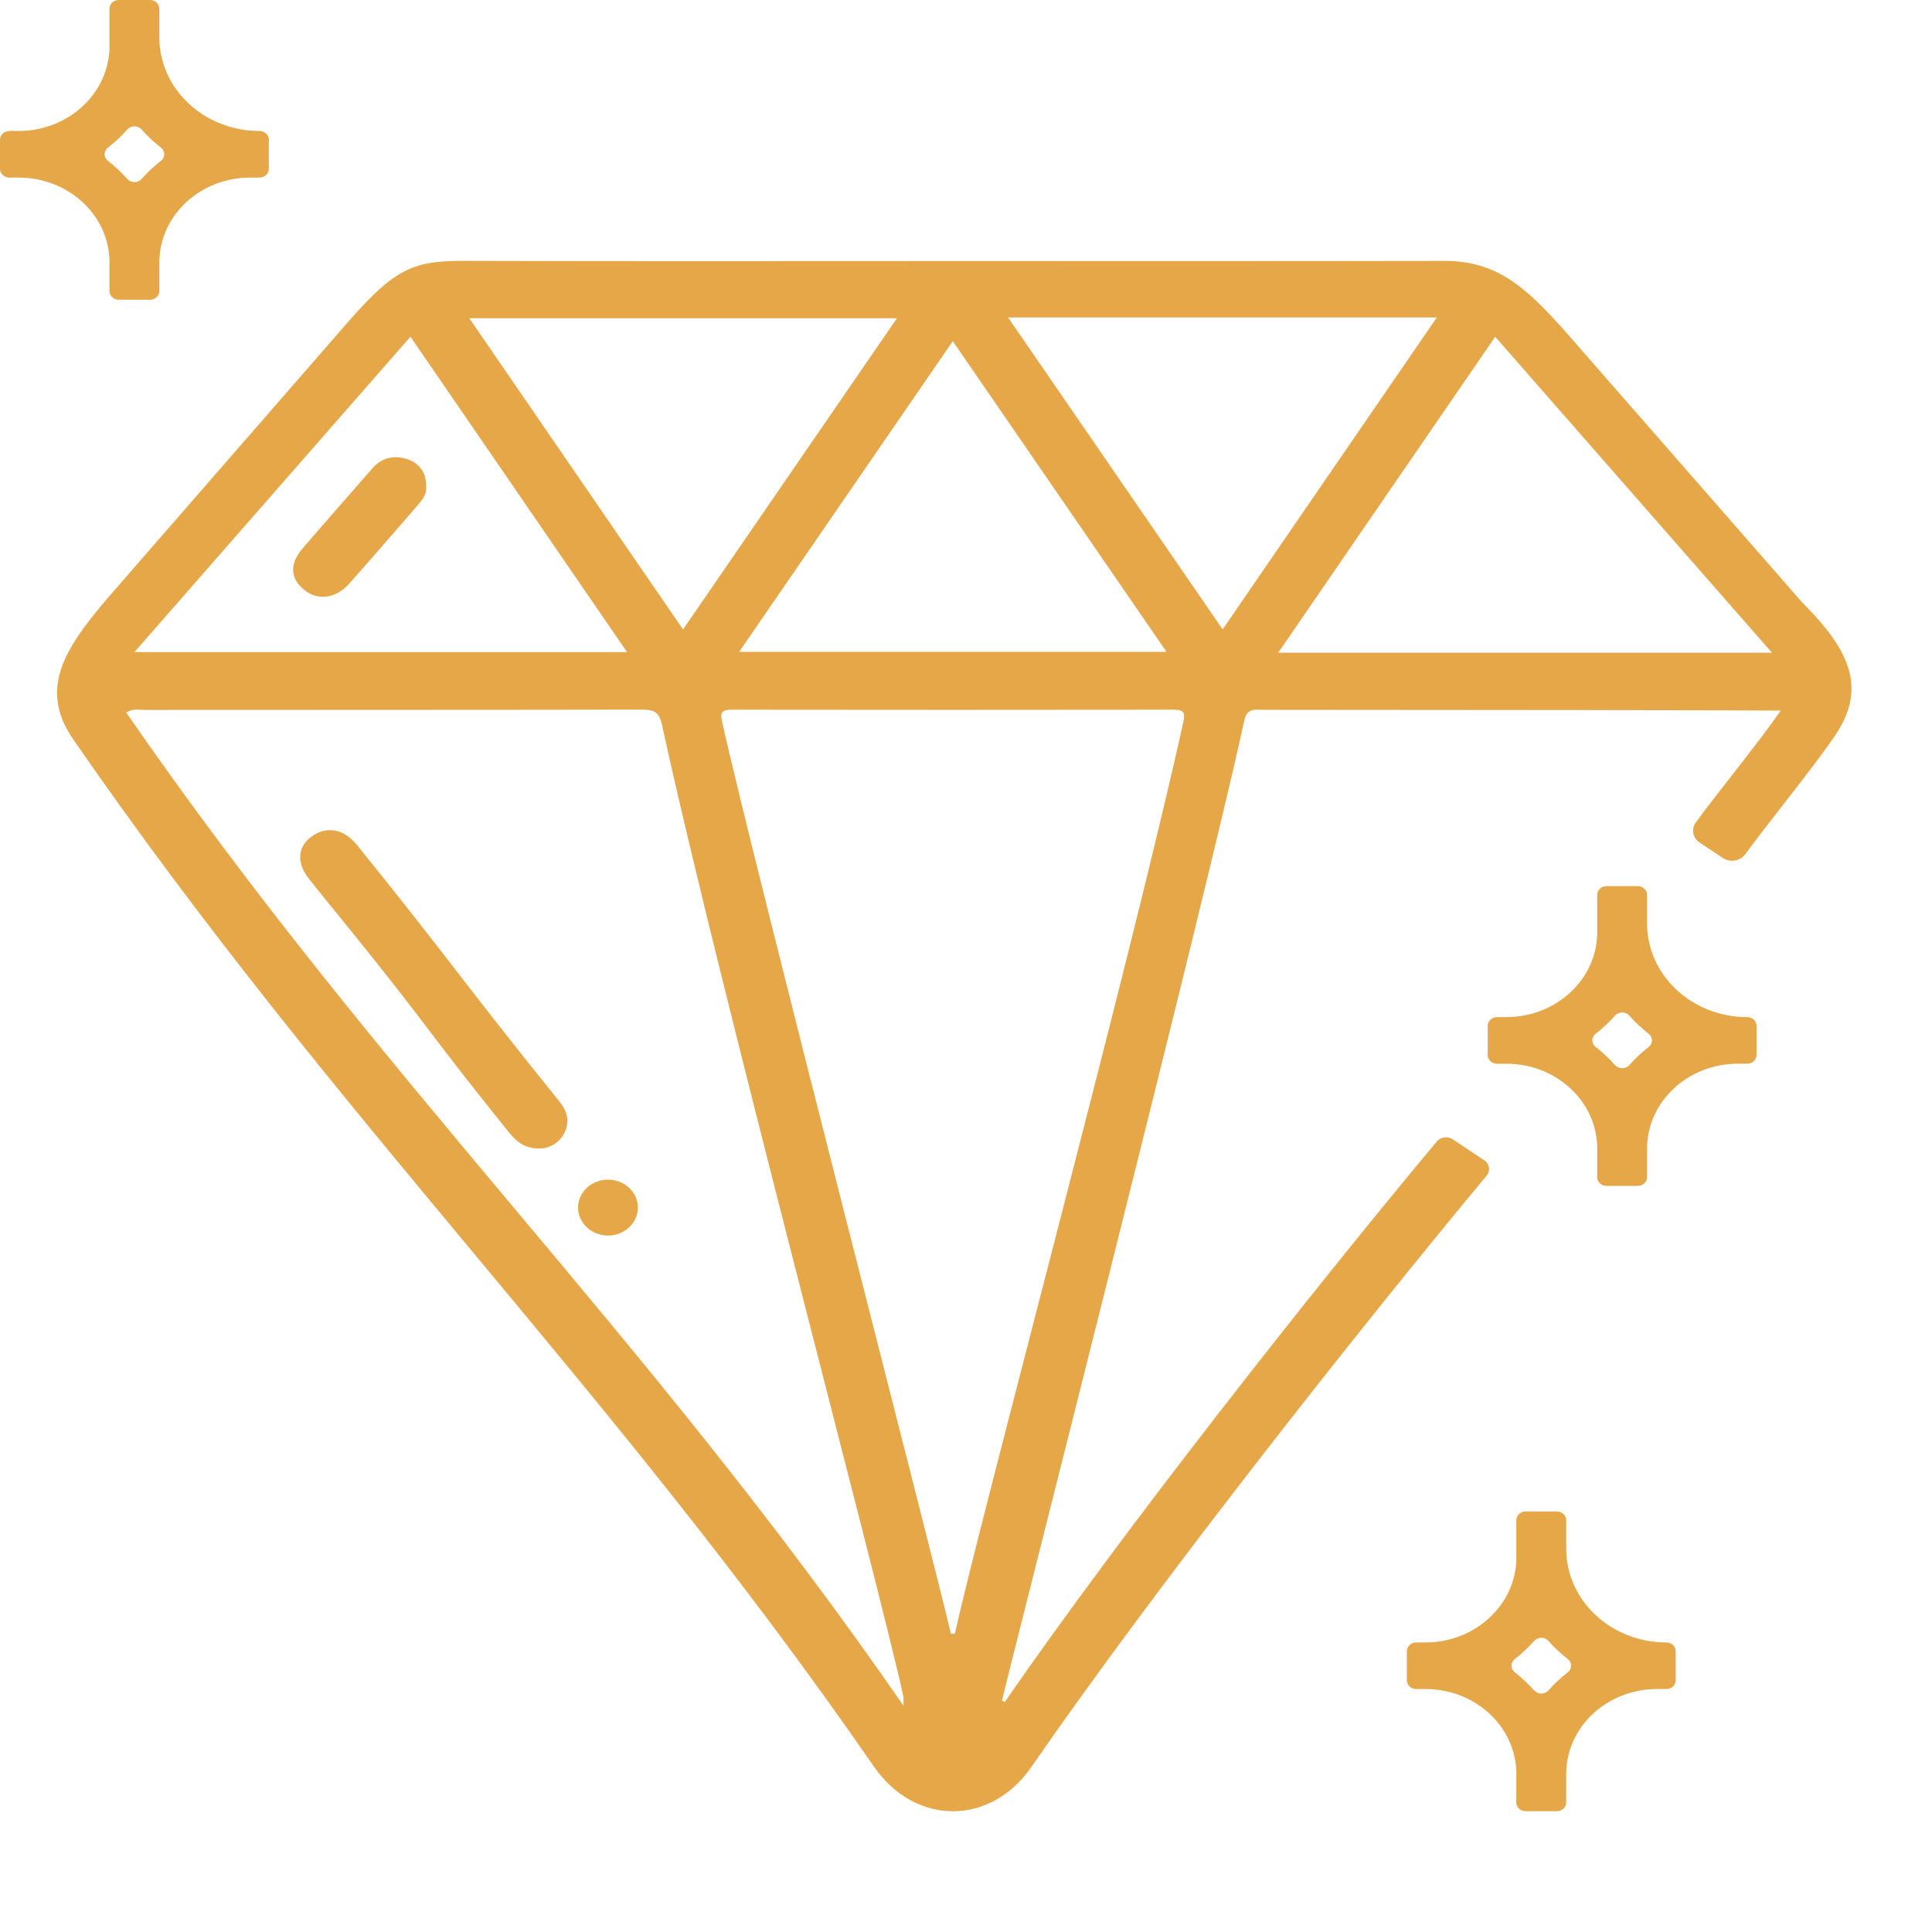
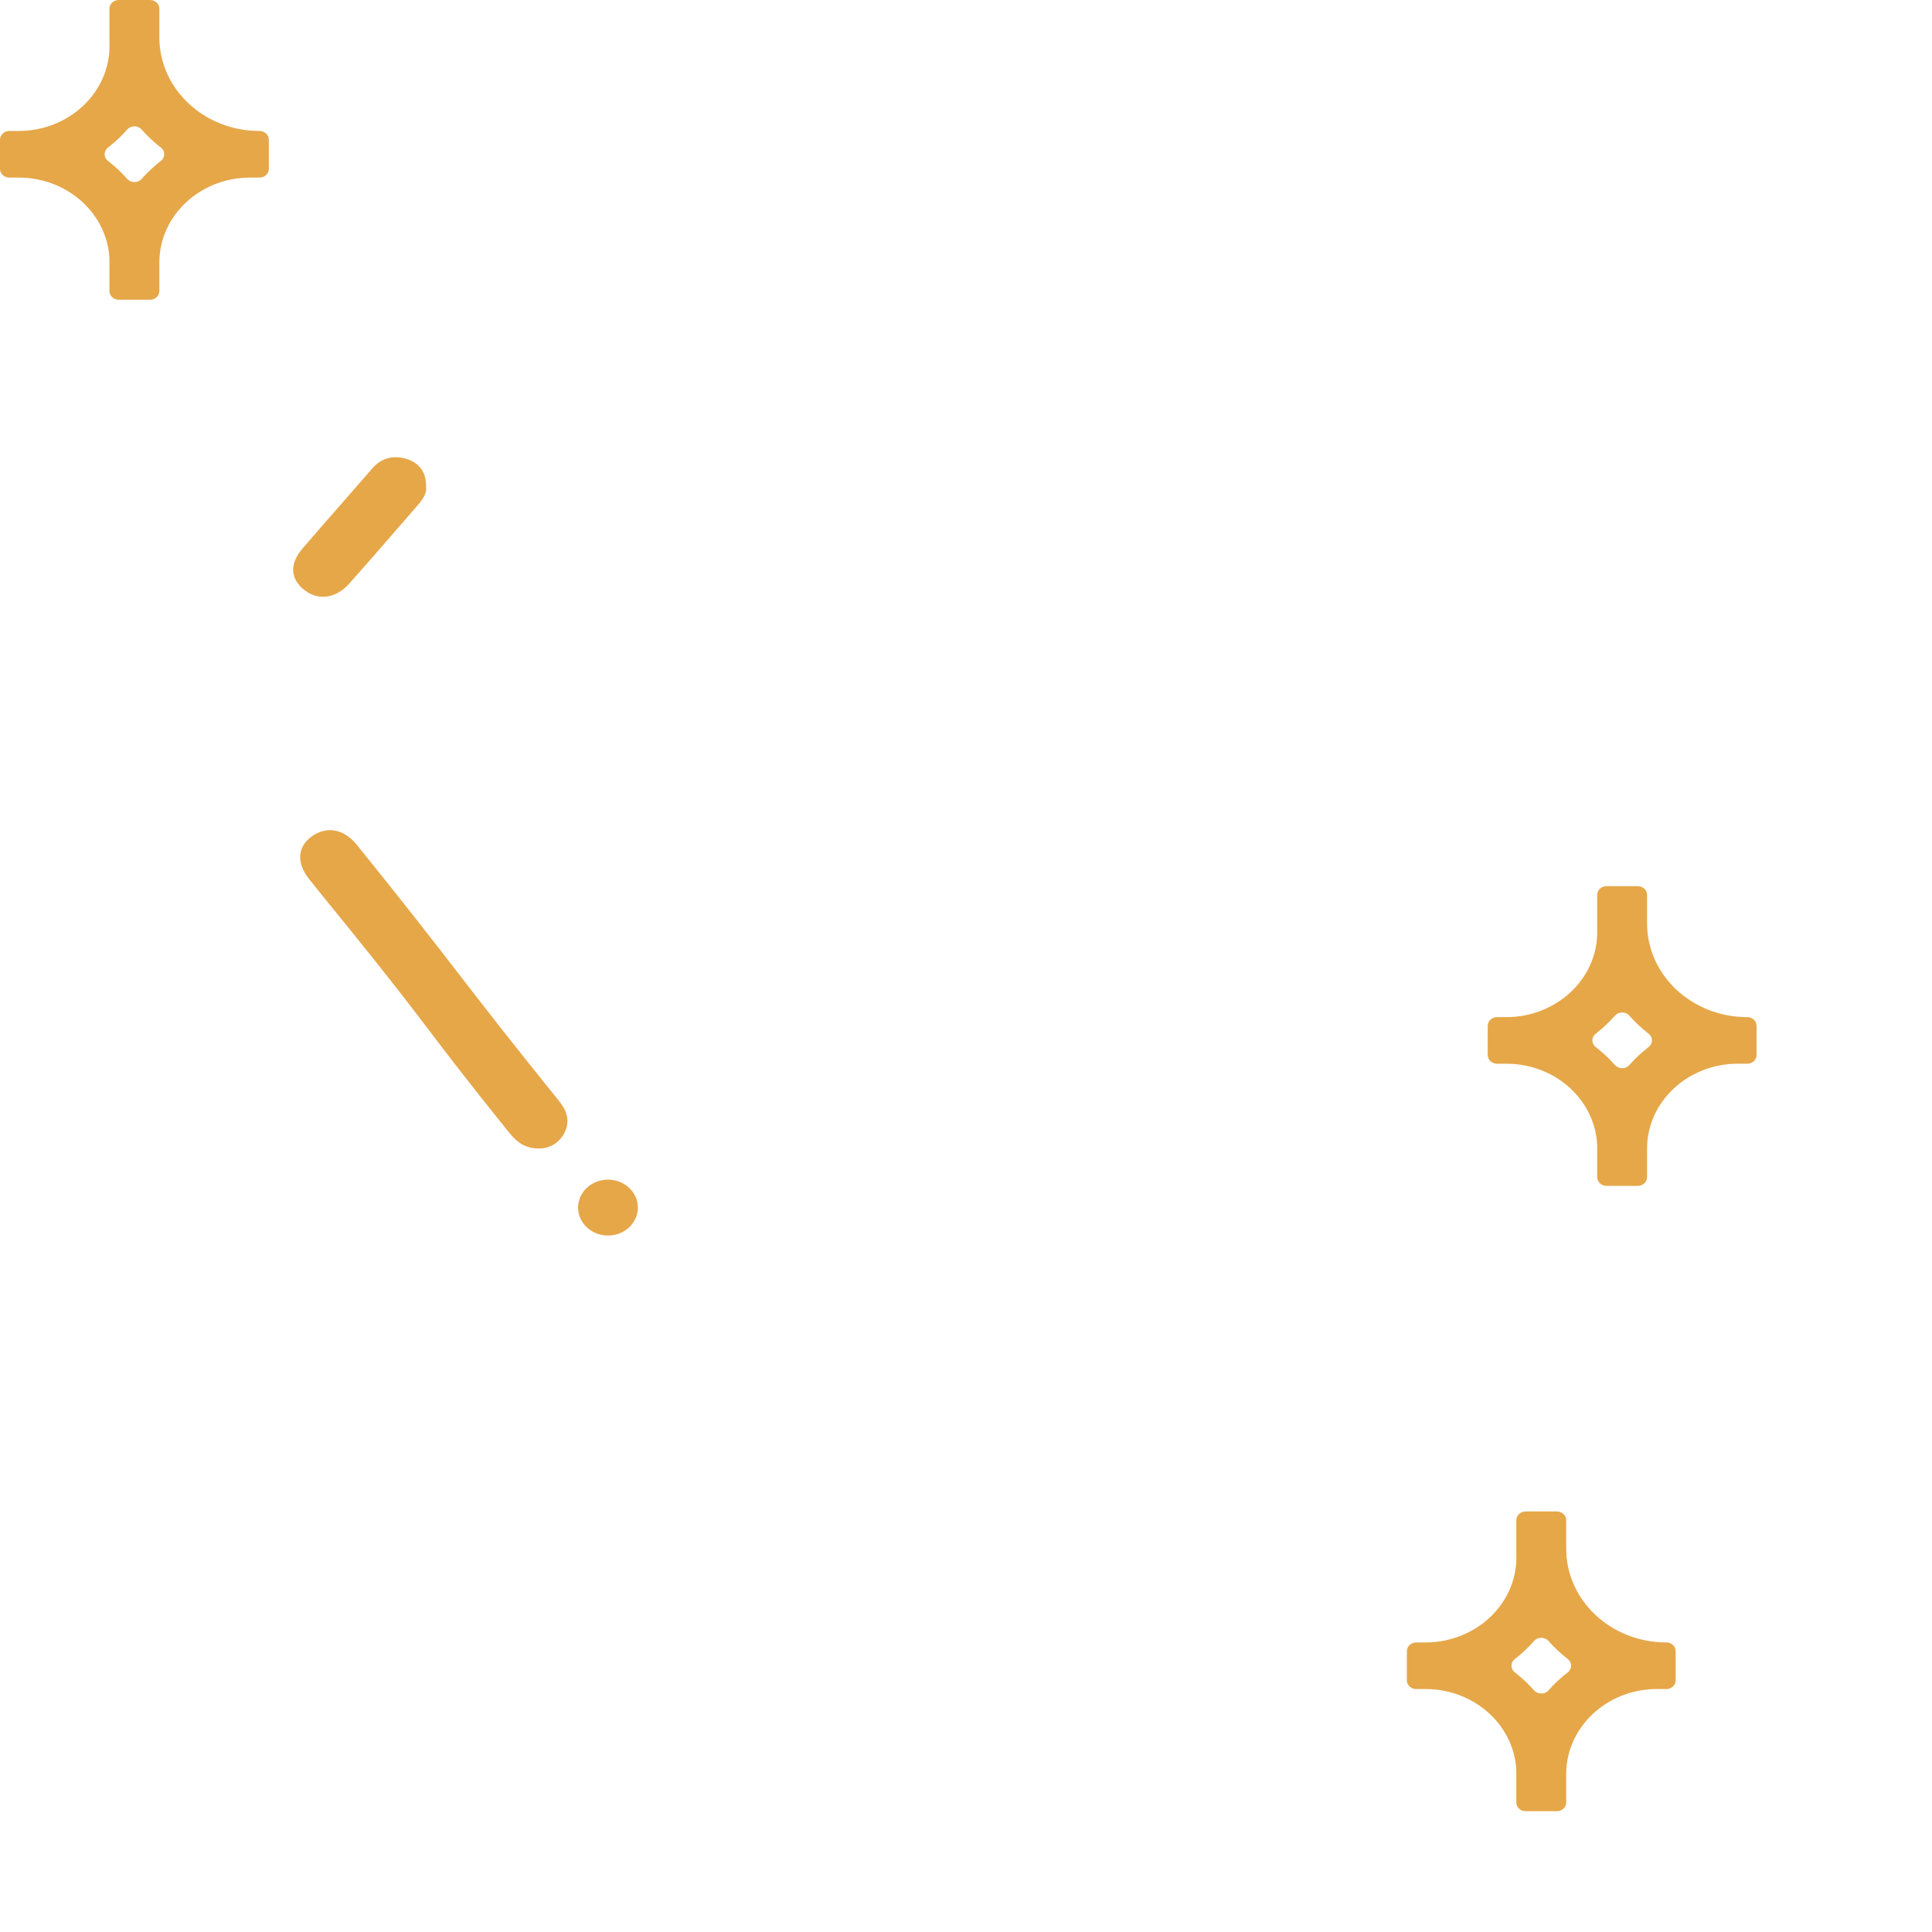
<svg xmlns="http://www.w3.org/2000/svg" width="48" height="48" viewBox="0 0 48 48" fill="none">
  <path d="M13.462 28.53C13.031 28.56 12.819 28.352 12.618 28.101C10.528 25.5 10.792 25.693 8.696 23.096C8.355 22.674 8.009 22.256 7.673 21.831C7.362 21.436 7.392 21.039 7.738 20.786C8.105 20.516 8.539 20.585 8.868 20.992C11.33 24.042 11.43 24.307 13.892 27.358C14.093 27.607 14.169 27.862 14.019 28.153C13.893 28.395 13.675 28.511 13.462 28.532L13.463 28.53H13.462Z" fill="#E6A749" />
  <path d="M10.587 12.1C10.606 12.278 10.484 12.432 10.354 12.58C9.796 13.222 9.239 13.868 8.673 14.504C8.344 14.871 7.904 14.927 7.566 14.662C7.21 14.383 7.185 14.012 7.519 13.624C8.092 12.957 8.677 12.299 9.253 11.634C9.483 11.368 9.791 11.302 10.115 11.407C10.428 11.509 10.594 11.746 10.587 12.099V12.1Z" fill="#E6A749" />
  <path d="M15.105 30.697C15.515 30.697 15.848 30.385 15.848 30.002C15.848 29.619 15.515 29.308 15.105 29.308C14.695 29.308 14.362 29.619 14.362 30.002C14.362 30.385 14.695 30.697 15.105 30.697Z" fill="#E6A749" />
-   <path d="M44.8 14.996L38.875 8.218C37.89 7.115 37.181 6.48 35.874 6.482C31.801 6.49 27.729 6.486 23.657 6.486C19.584 6.486 15.571 6.494 11.527 6.481C10.178 6.476 9.753 6.708 8.439 8.238L2.667 14.867C1.62 16.102 0.947 17.105 1.819 18.369C8.449 27.965 15.078 34.293 21.711 43.888C22.734 45.366 24.606 45.372 25.625 43.898C28.782 39.333 33.717 33.079 36.933 29.21C37.034 29.089 37.006 28.914 36.872 28.824L36.094 28.306C35.968 28.223 35.795 28.245 35.699 28.358C32.673 31.976 27.929 37.994 24.966 42.282L24.894 42.254C24.99 41.783 29.967 22.284 30.916 17.892C30.983 17.583 31.191 17.635 31.4 17.635C35.531 17.635 44.044 17.646 44.243 17.654C43.696 18.446 42.677 19.686 42.132 20.433C42.013 20.596 42.055 20.819 42.228 20.933L42.803 21.316C42.984 21.436 43.234 21.396 43.36 21.224C43.939 20.432 44.99 19.147 45.568 18.311C46.371 17.149 46.02 16.218 44.802 14.995L44.801 14.998L44.8 14.996ZM23.672 8.476C25.448 11.057 27.196 13.6 28.981 16.194H18.365C20.143 13.609 21.889 11.07 23.672 8.476ZM22.284 7.907C20.52 10.472 18.764 13.028 16.97 15.639C15.191 13.048 13.439 10.499 11.66 7.907H22.284ZM10.197 8.365C11.999 10.991 13.775 13.575 15.579 16.201H3.34C5.64 13.573 7.904 10.986 10.198 8.365H10.197ZM22.445 42.375C15.974 33.011 9.557 26.994 3.136 17.703C3.304 17.596 3.453 17.638 3.589 17.638C7.706 17.635 11.821 17.638 15.937 17.63C16.242 17.63 16.377 17.681 16.447 18.006C17.817 24.321 21.827 39.324 22.445 42.151C22.453 42.19 22.445 42.231 22.445 42.378V42.377L22.445 42.375ZM29.401 17.933C28.074 23.95 24.294 37.966 23.725 40.59C23.692 40.59 23.658 40.591 23.625 40.593C23.351 39.339 18.703 21.381 17.936 17.91C17.885 17.684 17.957 17.632 18.191 17.632C21.841 17.637 25.489 17.637 29.139 17.632C29.4 17.632 29.455 17.69 29.401 17.934V17.933L29.401 17.933ZM30.376 15.637C28.591 13.043 26.837 10.49 25.046 7.888H35.697C33.912 10.487 32.158 13.041 30.376 15.637ZM31.757 16.216C33.564 13.584 35.344 10.993 37.148 8.367C39.432 10.975 41.696 13.559 44.023 16.216H31.757Z" fill="#E6A749" />
  <path d="M41.4 40.806C40.026 40.806 38.912 39.764 38.912 38.479V37.769C38.912 37.649 38.808 37.552 38.68 37.552H37.904C37.776 37.552 37.672 37.649 37.672 37.769V38.696H37.674C37.674 39.858 36.661 40.806 35.417 40.806H35.185C35.057 40.806 34.953 40.903 34.953 41.023V41.747C34.953 41.867 35.057 41.964 35.185 41.964H35.417C36.661 41.963 37.674 42.91 37.674 44.072H37.672V44.782C37.672 44.902 37.776 44.999 37.904 44.999H38.68C38.808 44.999 38.912 44.902 38.912 44.782V44.072C38.912 42.91 39.924 41.963 41.168 41.963L41.4 41.964C41.528 41.964 41.632 41.867 41.632 41.747V41.023C41.632 40.903 41.528 40.806 41.4 40.806ZM38.115 41.998C37.971 41.835 37.811 41.685 37.636 41.55C37.525 41.464 37.524 41.304 37.636 41.218C37.811 41.083 37.971 40.932 38.115 40.769C38.207 40.665 38.379 40.665 38.471 40.769C38.615 40.932 38.775 41.082 38.95 41.218C39.061 41.304 39.061 41.464 38.95 41.55C38.776 41.684 38.615 41.834 38.472 41.997C38.38 42.102 38.208 42.102 38.116 41.997L38.115 41.998Z" fill="#E6A749" />
  <path d="M43.409 25.27C42.035 25.27 40.921 24.228 40.921 22.943V22.233C40.921 22.113 40.817 22.016 40.689 22.016H39.914C39.785 22.016 39.682 22.113 39.682 22.233V23.16H39.683C39.683 24.322 38.67 25.27 37.426 25.27H37.194C37.066 25.27 36.962 25.367 36.962 25.487V26.211C36.962 26.331 37.066 26.428 37.194 26.428H37.426C38.67 26.427 39.683 27.374 39.683 28.536H39.682V29.246C39.682 29.366 39.785 29.463 39.914 29.463H40.689C40.817 29.463 40.921 29.366 40.921 29.246V28.536C40.921 27.374 41.933 26.427 43.177 26.427L43.409 26.428C43.538 26.428 43.641 26.331 43.641 26.211V25.487C43.641 25.367 43.538 25.27 43.409 25.27ZM40.124 26.462C39.98 26.299 39.82 26.149 39.645 26.014C39.534 25.928 39.533 25.768 39.645 25.682C39.82 25.547 39.98 25.396 40.124 25.233C40.216 25.129 40.388 25.129 40.48 25.233C40.624 25.396 40.784 25.546 40.959 25.682C41.07 25.768 41.07 25.928 40.959 26.014C40.785 26.148 40.624 26.298 40.481 26.461C40.389 26.566 40.217 26.566 40.125 26.461L40.124 26.462Z" fill="#E6A749" />
  <path d="M6.447 3.254C5.073 3.254 3.959 2.212 3.959 0.927V0.217C3.959 0.097 3.855 0 3.727 0H2.951C2.823 0 2.719 0.097 2.719 0.217V1.144H2.721C2.721 2.306 1.708 3.254 0.464 3.254H0.232C0.104 3.254 0 3.351 0 3.471V4.195C0 4.315 0.104 4.412 0.232 4.412H0.464C1.708 4.412 2.721 5.358 2.721 6.52H2.719V7.23C2.719 7.35 2.823 7.447 2.951 7.447H3.727C3.855 7.447 3.959 7.35 3.959 7.23V6.52C3.959 5.358 4.971 4.412 6.215 4.412L6.447 4.412C6.575 4.412 6.679 4.315 6.679 4.195V3.471C6.679 3.351 6.575 3.254 6.447 3.254ZM3.162 4.446C3.018 4.283 2.858 4.133 2.683 3.998C2.572 3.912 2.571 3.753 2.683 3.666C2.858 3.531 3.018 3.381 3.162 3.217C3.254 3.113 3.426 3.113 3.518 3.217C3.662 3.381 3.822 3.53 3.997 3.666C4.108 3.752 4.108 3.912 3.997 3.998C3.823 4.132 3.662 4.282 3.519 4.446C3.427 4.55 3.255 4.55 3.163 4.446L3.162 4.446Z" fill="#E6A749" />
</svg>